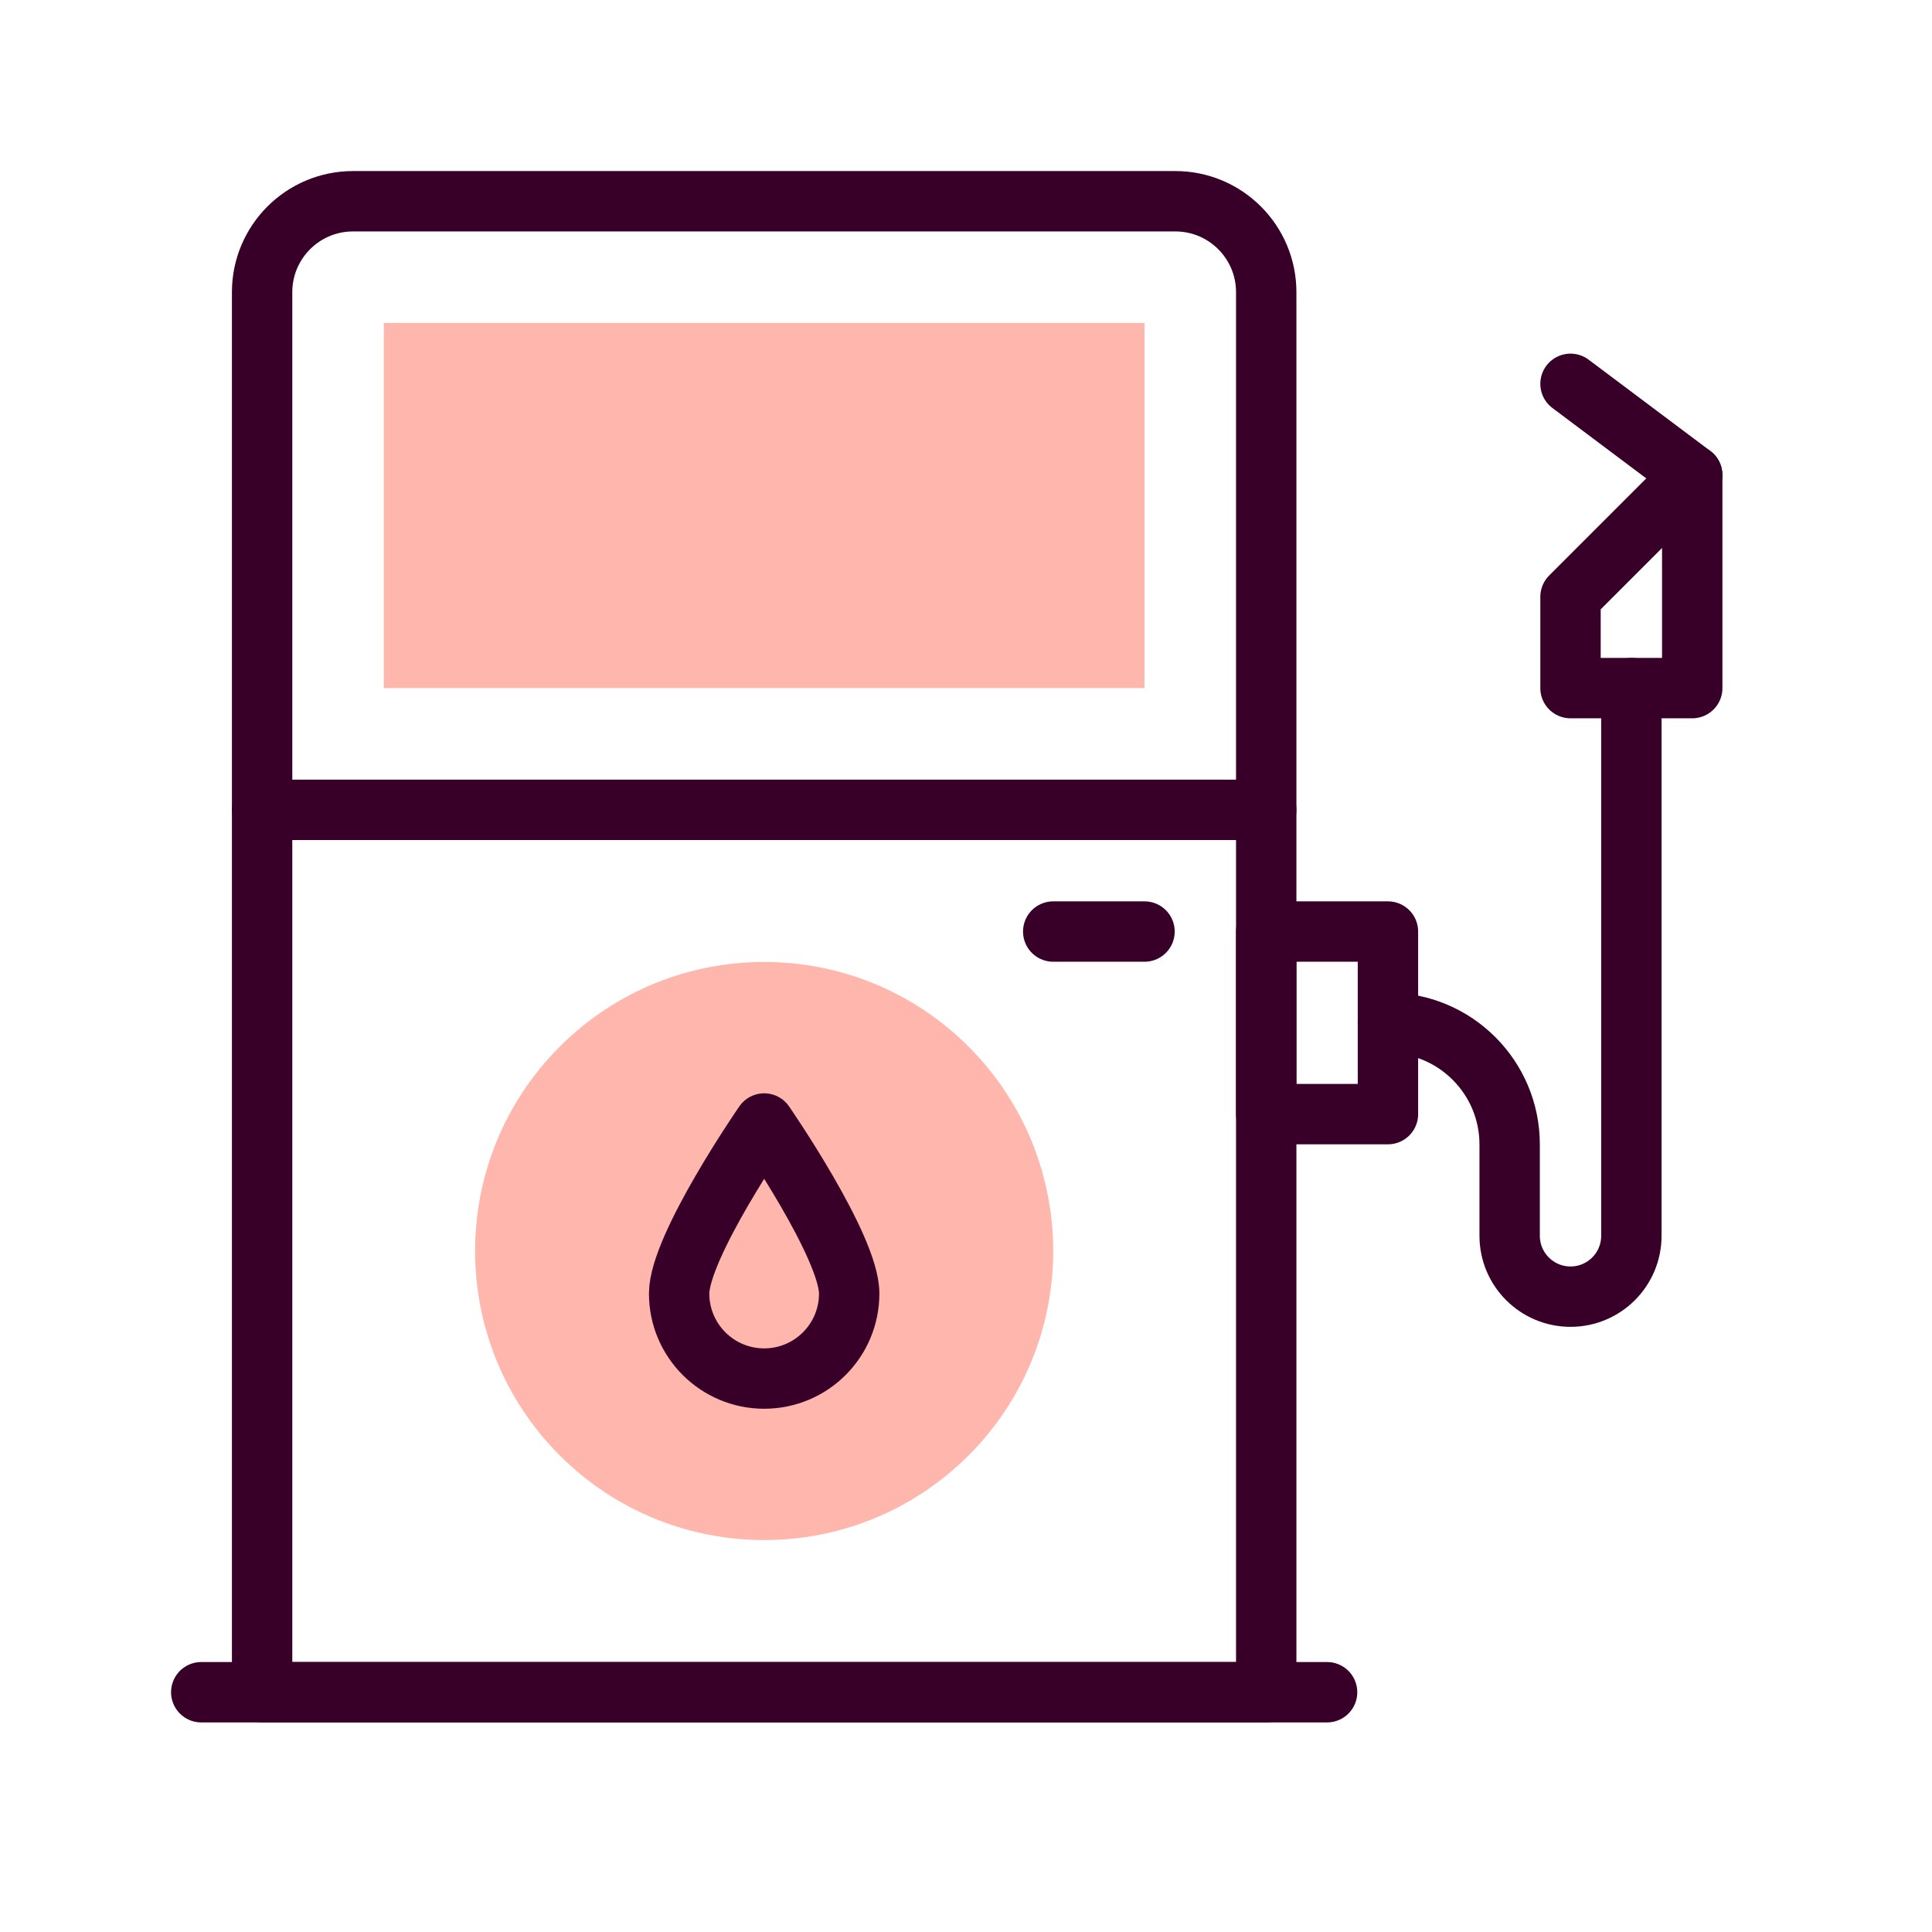
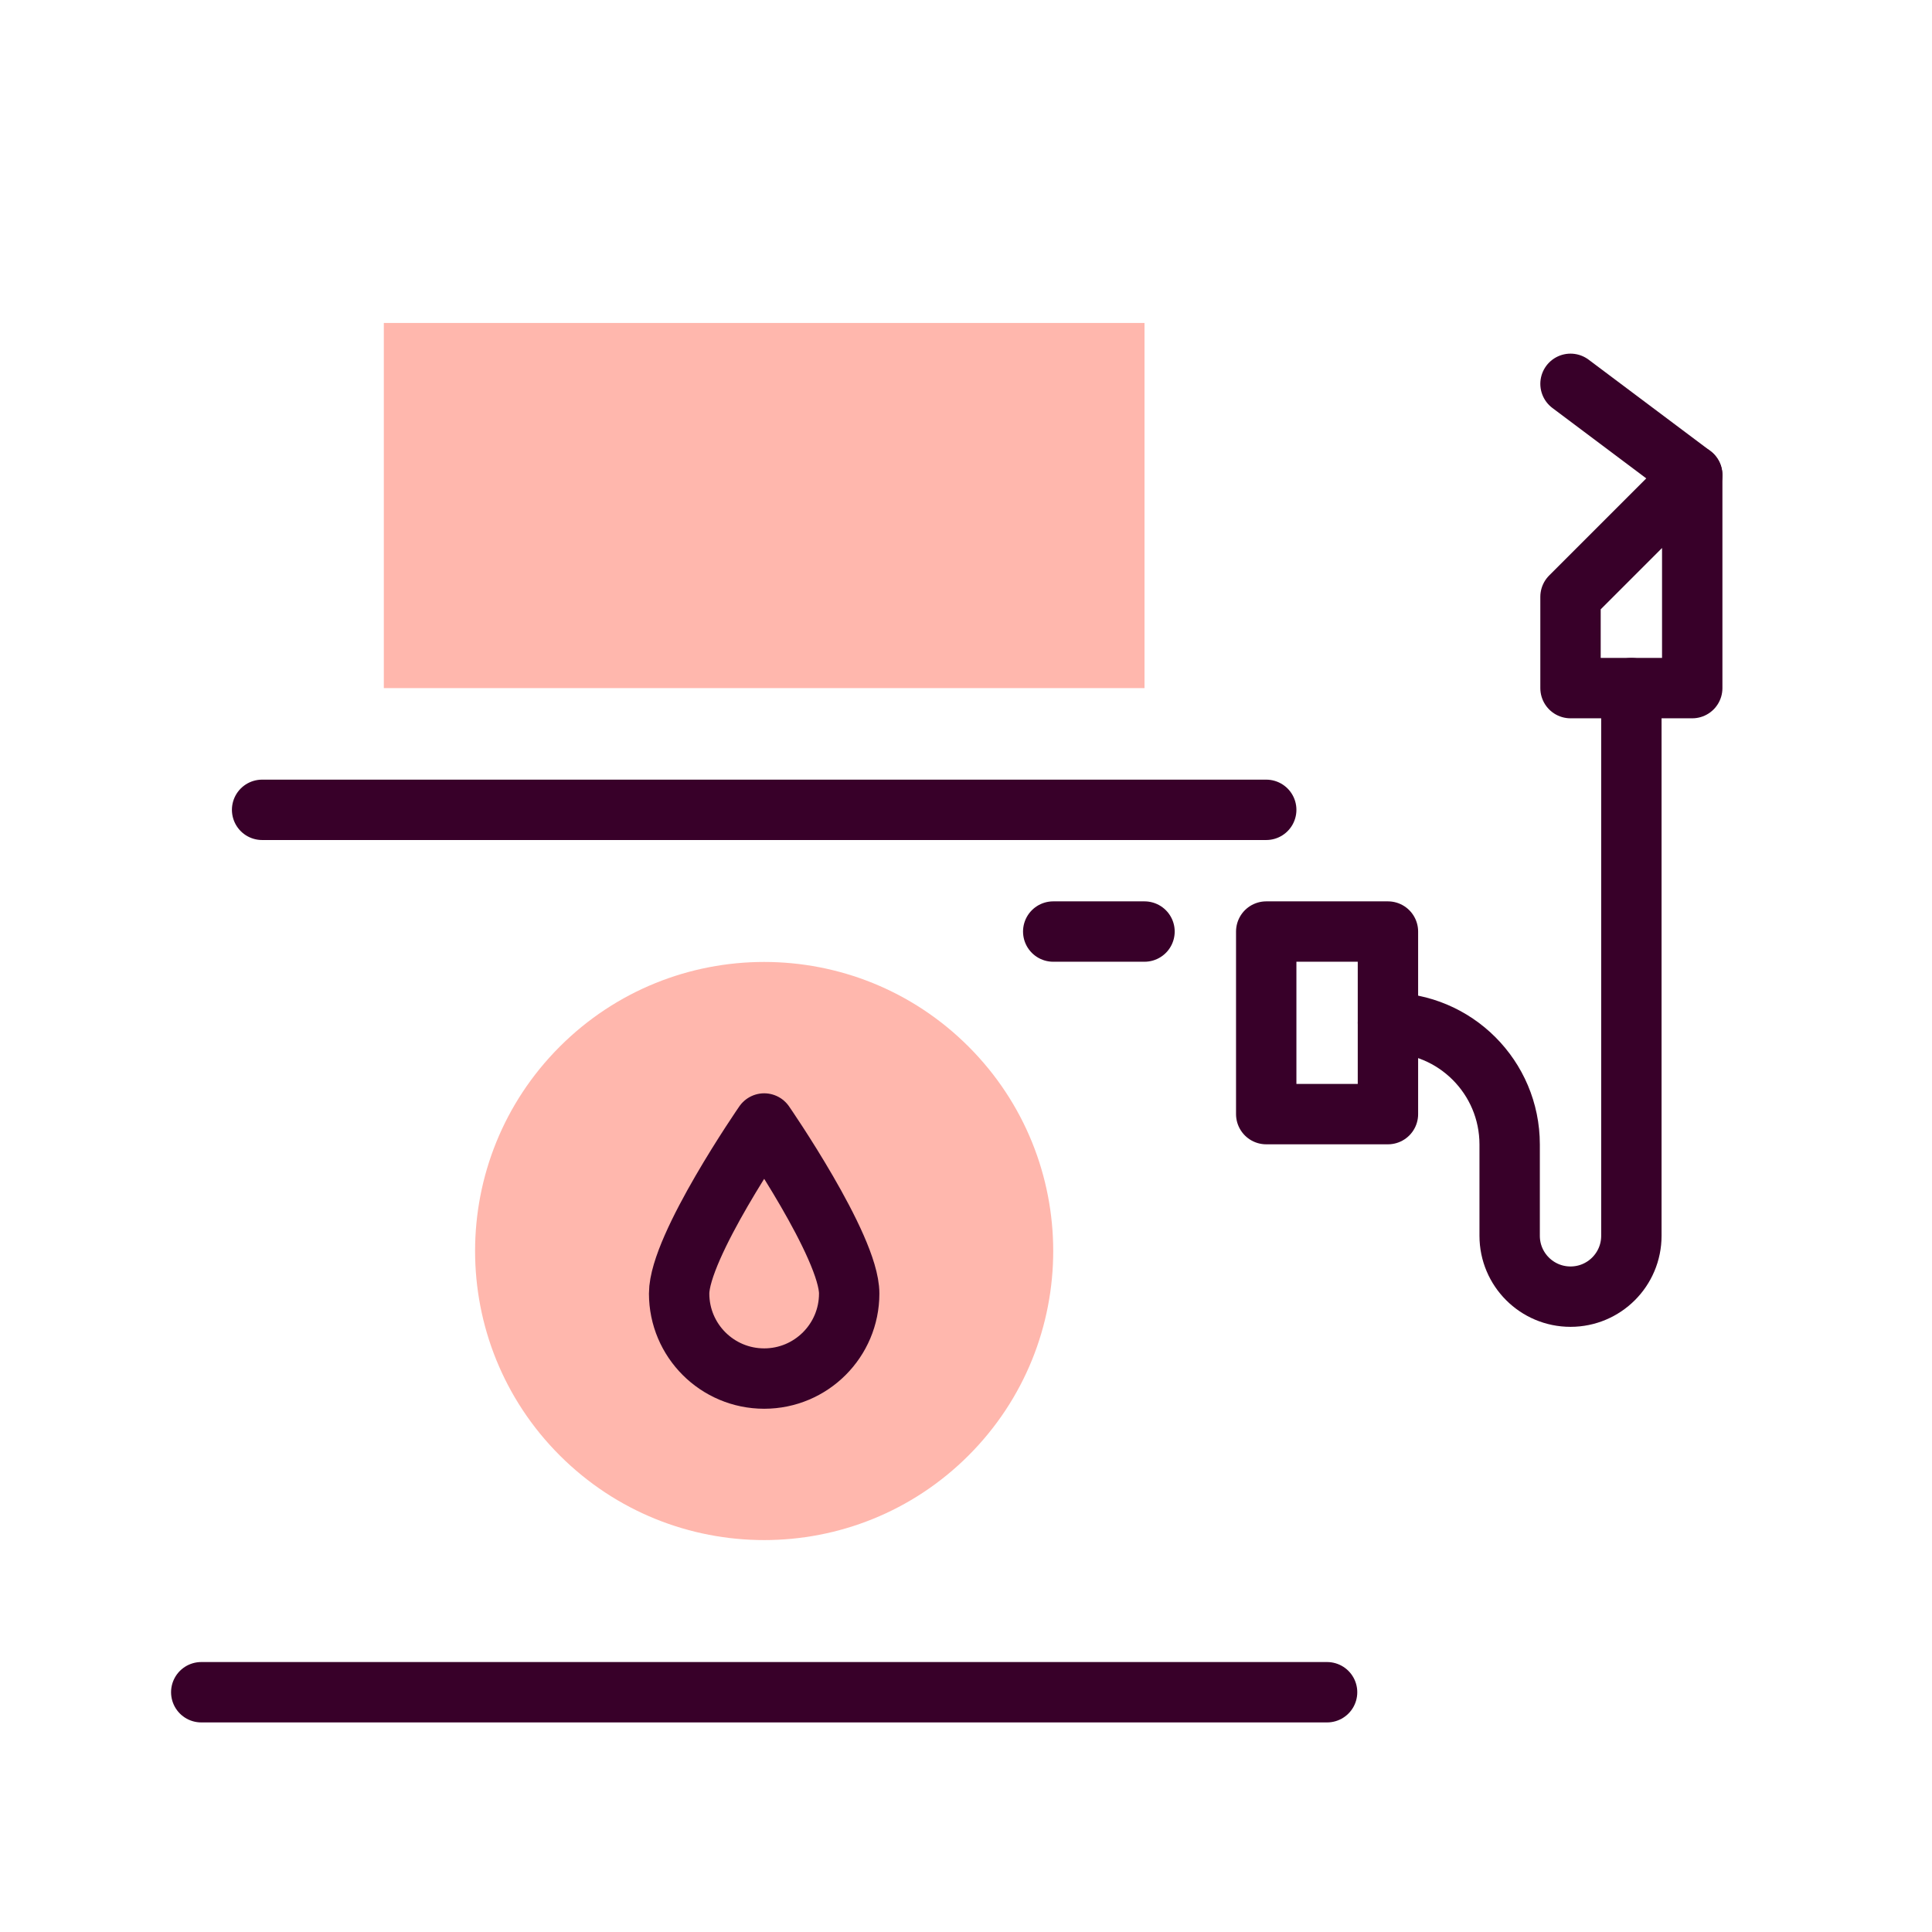
<svg xmlns="http://www.w3.org/2000/svg" width="48" height="48" viewBox="0 0 48 48" fill="none">
  <path d="M28.435 8.024H9.536V17.096H28.435V8.024Z" fill="#FFB7AD" />
  <path d="M24.064 36.16C26.868 33.355 26.868 28.808 24.064 26.003C21.259 23.198 16.712 23.198 13.907 26.003C11.102 28.808 11.102 33.355 13.907 36.16C16.712 38.964 21.259 38.964 24.064 36.16Z" fill="#FFB7AD" />
-   <path d="M31.459 42.043H6.512V7.259C6.512 6.011 7.523 5 8.771 5H29.201C30.448 5 31.459 6.011 31.459 7.259V42.043Z" stroke="#380029" stroke-width="1.5" stroke-miterlimit="10" stroke-linecap="round" stroke-linejoin="round" />
  <path d="M6.512 20.12H31.459" stroke="#380029" stroke-width="1.5" stroke-miterlimit="10" stroke-linecap="round" stroke-linejoin="round" />
  <path d="M16.873 32.138C16.873 30.971 18.986 27.913 18.986 27.913C18.986 27.913 21.098 30.971 21.098 32.138C21.098 33.304 20.152 34.25 18.986 34.25C17.819 34.25 16.873 33.304 16.873 32.138Z" stroke="#380029" stroke-width="1.5" stroke-miterlimit="10" stroke-linecap="round" stroke-linejoin="round" />
  <path d="M34.483 23.144H31.459V27.68H34.483V23.144Z" stroke="#380029" stroke-width="1.5" stroke-miterlimit="10" stroke-linecap="round" stroke-linejoin="round" />
  <path d="M28.435 23.144H26.167" stroke="#380029" stroke-width="1.5" stroke-miterlimit="10" stroke-linecap="round" stroke-linejoin="round" />
  <path d="M34.483 25.412C36.153 25.412 37.507 26.765 37.507 28.435V30.703C37.507 31.538 38.184 32.215 39.019 32.215C39.854 32.215 40.531 31.538 40.531 30.703V17.096" stroke="#380029" stroke-width="1.5" stroke-miterlimit="10" stroke-linecap="round" stroke-linejoin="round" />
  <path d="M42.043 11.804L39.019 14.828V17.096H42.043V11.804Z" stroke="#380029" stroke-width="1.5" stroke-miterlimit="10" stroke-linecap="round" stroke-linejoin="round" />
  <path d="M42.043 11.804L39.019 9.536" stroke="#380029" stroke-width="1.5" stroke-miterlimit="10" stroke-linecap="round" stroke-linejoin="round" />
  <path d="M5 42.043H32.971" stroke="#380029" stroke-width="1.5" stroke-miterlimit="10" stroke-linecap="round" stroke-linejoin="round" />
</svg>